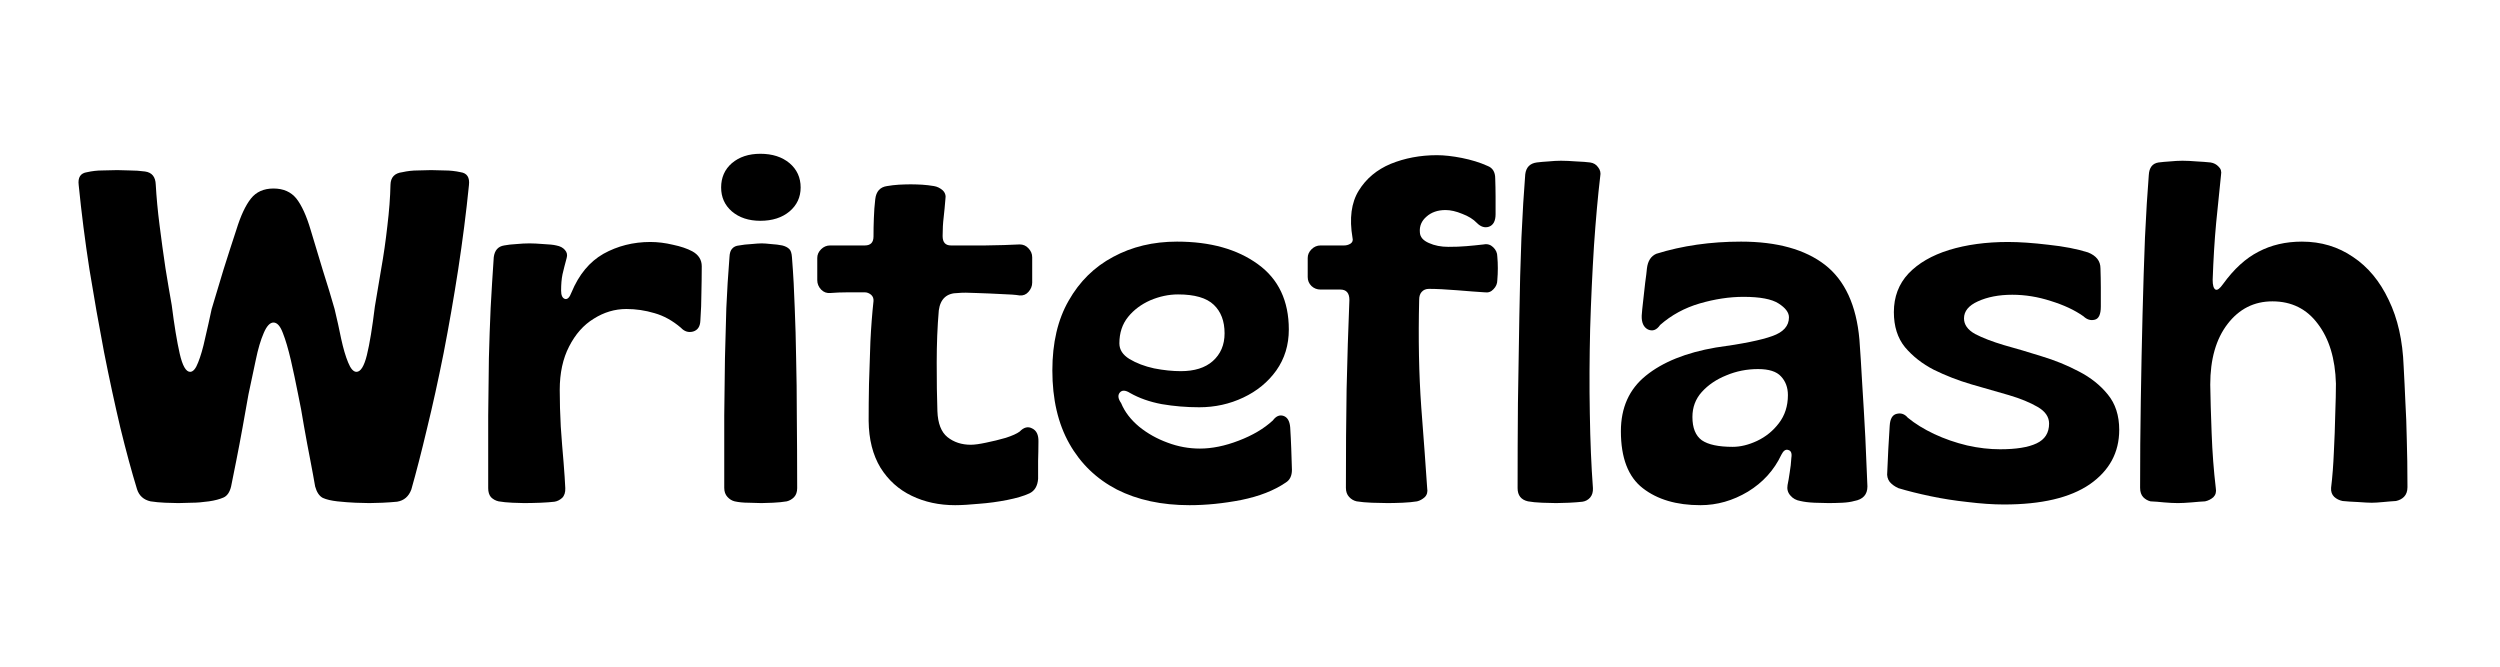
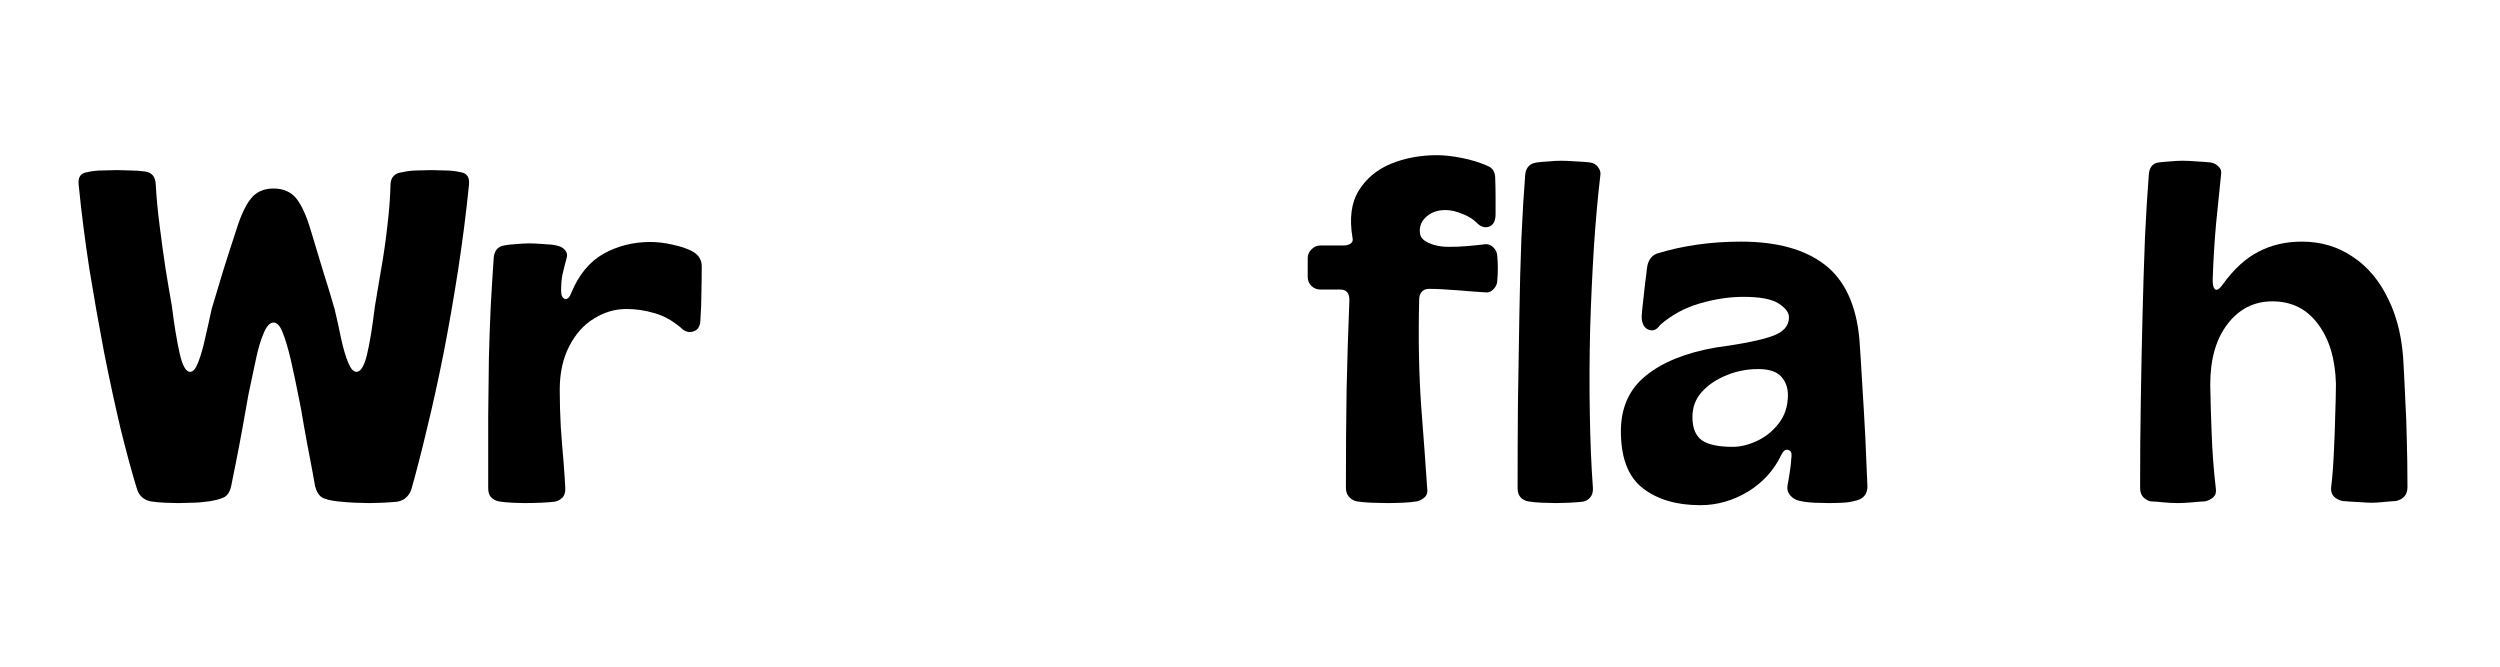
<svg xmlns="http://www.w3.org/2000/svg" width="150" zoomAndPan="magnify" viewBox="0 0 112.5 30" height="40" preserveAspectRatio="xMidYMid meet" version="1.0">
  <defs>
    <g />
  </defs>
  <g fill="#000000" fill-opacity="1">
    <g transform="translate(3.197, 22.561)">
      <g>
        <path d="M 4.828 0.078 C 4.68 0.078 4.484 0.07 4.234 0.062 C 3.992 0.051 3.773 0.031 3.578 0 C 3.266 -0.07 3.062 -0.254 2.969 -0.547 C 2.727 -1.336 2.477 -2.258 2.219 -3.312 C 1.969 -4.375 1.723 -5.508 1.484 -6.719 C 1.254 -7.926 1.035 -9.164 0.828 -10.438 C 0.629 -11.719 0.469 -12.984 0.344 -14.234 C 0.301 -14.578 0.426 -14.77 0.719 -14.812 C 0.945 -14.863 1.18 -14.891 1.422 -14.891 C 1.672 -14.898 1.891 -14.906 2.078 -14.906 C 2.234 -14.906 2.422 -14.898 2.641 -14.891 C 2.867 -14.891 3.098 -14.875 3.328 -14.844 C 3.641 -14.801 3.801 -14.602 3.812 -14.25 C 3.844 -13.695 3.898 -13.086 3.984 -12.422 C 4.066 -11.766 4.156 -11.117 4.25 -10.484 C 4.352 -9.859 4.445 -9.305 4.531 -8.828 C 4.645 -7.922 4.766 -7.191 4.891 -6.641 C 5.016 -6.098 5.172 -5.828 5.359 -5.828 C 5.492 -5.828 5.613 -5.969 5.719 -6.25 C 5.832 -6.531 5.938 -6.891 6.031 -7.328 C 6.133 -7.766 6.234 -8.207 6.328 -8.656 C 6.484 -9.176 6.66 -9.766 6.859 -10.422 C 7.066 -11.078 7.258 -11.676 7.438 -12.219 C 7.633 -12.852 7.852 -13.32 8.094 -13.625 C 8.332 -13.926 8.672 -14.078 9.109 -14.078 C 9.555 -14.078 9.898 -13.926 10.141 -13.625 C 10.379 -13.32 10.594 -12.852 10.781 -12.219 C 10.945 -11.664 11.129 -11.062 11.328 -10.406 C 11.535 -9.758 11.711 -9.176 11.859 -8.656 C 11.973 -8.188 12.07 -7.738 12.156 -7.312 C 12.25 -6.883 12.352 -6.531 12.469 -6.25 C 12.582 -5.969 12.707 -5.828 12.844 -5.828 C 13.031 -5.828 13.188 -6.078 13.312 -6.578 C 13.438 -7.086 13.555 -7.816 13.672 -8.766 C 13.754 -9.242 13.848 -9.801 13.953 -10.438 C 14.066 -11.07 14.16 -11.723 14.234 -12.391 C 14.316 -13.066 14.363 -13.688 14.375 -14.25 C 14.383 -14.582 14.562 -14.77 14.906 -14.812 C 15.133 -14.863 15.367 -14.891 15.609 -14.891 C 15.848 -14.898 16.047 -14.906 16.203 -14.906 C 16.348 -14.906 16.547 -14.898 16.797 -14.891 C 17.055 -14.891 17.301 -14.863 17.531 -14.812 C 17.82 -14.77 17.945 -14.578 17.906 -14.234 C 17.781 -12.984 17.617 -11.719 17.422 -10.438 C 17.223 -9.156 17.004 -7.898 16.766 -6.672 C 16.523 -5.453 16.273 -4.316 16.016 -3.266 C 15.766 -2.211 15.531 -1.301 15.312 -0.531 C 15.195 -0.219 14.984 -0.035 14.672 0.016 C 14.473 0.035 14.254 0.051 14.016 0.062 C 13.773 0.07 13.578 0.078 13.422 0.078 C 13.254 0.078 13.047 0.07 12.797 0.062 C 12.547 0.051 12.273 0.031 11.984 0 C 11.711 -0.031 11.492 -0.082 11.328 -0.156 C 11.172 -0.238 11.055 -0.41 10.984 -0.672 C 10.93 -0.984 10.859 -1.379 10.766 -1.859 C 10.672 -2.336 10.578 -2.844 10.484 -3.375 C 10.398 -3.906 10.312 -4.383 10.219 -4.812 C 10.113 -5.352 10.004 -5.867 9.891 -6.359 C 9.773 -6.859 9.656 -7.266 9.531 -7.578 C 9.414 -7.891 9.273 -8.047 9.109 -8.047 C 8.953 -8.047 8.805 -7.891 8.672 -7.578 C 8.535 -7.266 8.414 -6.859 8.312 -6.359 C 8.207 -5.867 8.098 -5.352 7.984 -4.812 C 7.898 -4.344 7.812 -3.848 7.719 -3.328 C 7.625 -2.805 7.531 -2.312 7.438 -1.844 C 7.344 -1.375 7.266 -0.984 7.203 -0.672 C 7.141 -0.41 7.023 -0.242 6.859 -0.172 C 6.691 -0.098 6.473 -0.039 6.203 0 C 5.922 0.039 5.66 0.062 5.422 0.062 C 5.191 0.07 4.992 0.078 4.828 0.078 Z M 4.828 0.078 " />
      </g>
    </g>
  </g>
  <g fill="#000000" fill-opacity="1">
    <g transform="translate(21.438, 22.561)">
      <g>
        <path d="M 2.156 0.078 C 2.039 0.078 1.863 0.07 1.625 0.062 C 1.383 0.051 1.176 0.031 1 0 C 0.863 -0.031 0.75 -0.094 0.656 -0.188 C 0.57 -0.289 0.531 -0.426 0.531 -0.594 C 0.531 -1.82 0.531 -2.906 0.531 -3.844 C 0.539 -4.789 0.551 -5.656 0.562 -6.438 C 0.582 -7.227 0.609 -7.984 0.641 -8.703 C 0.68 -9.43 0.727 -10.191 0.781 -10.984 C 0.82 -11.297 0.977 -11.473 1.25 -11.516 C 1.406 -11.547 1.586 -11.566 1.797 -11.578 C 2.004 -11.598 2.203 -11.609 2.391 -11.609 C 2.555 -11.609 2.766 -11.598 3.016 -11.578 C 3.273 -11.566 3.469 -11.547 3.594 -11.516 C 3.77 -11.484 3.898 -11.414 3.984 -11.312 C 4.078 -11.207 4.102 -11.086 4.062 -10.953 C 3.988 -10.68 3.926 -10.438 3.875 -10.219 C 3.832 -10.008 3.812 -9.766 3.812 -9.484 C 3.812 -9.273 3.867 -9.148 3.984 -9.109 C 4.098 -9.078 4.195 -9.176 4.281 -9.406 C 4.613 -10.207 5.094 -10.785 5.719 -11.141 C 6.352 -11.492 7.055 -11.672 7.828 -11.672 C 8.16 -11.672 8.5 -11.629 8.844 -11.547 C 9.195 -11.473 9.488 -11.375 9.719 -11.25 C 10 -11.094 10.141 -10.867 10.141 -10.578 C 10.141 -10.141 10.133 -9.734 10.125 -9.359 C 10.125 -8.992 10.109 -8.582 10.078 -8.125 C 10.066 -7.863 9.957 -7.703 9.75 -7.641 C 9.539 -7.586 9.359 -7.645 9.203 -7.812 C 8.828 -8.133 8.43 -8.352 8.016 -8.469 C 7.598 -8.594 7.176 -8.656 6.75 -8.656 C 6.227 -8.656 5.738 -8.508 5.281 -8.219 C 4.82 -7.938 4.453 -7.52 4.172 -6.969 C 3.891 -6.426 3.75 -5.773 3.75 -5.016 C 3.75 -4.484 3.766 -3.93 3.797 -3.359 C 3.836 -2.785 3.879 -2.254 3.922 -1.766 C 3.961 -1.273 3.988 -0.883 4 -0.594 C 4.008 -0.406 3.961 -0.258 3.859 -0.156 C 3.754 -0.062 3.641 -0.004 3.516 0.016 C 3.359 0.035 3.148 0.051 2.891 0.062 C 2.629 0.07 2.383 0.078 2.156 0.078 Z M 2.156 0.078 " />
      </g>
    </g>
  </g>
  <g fill="#000000" fill-opacity="1">
    <g transform="translate(31.935, 22.561)">
      <g>
-         <path d="M 2.281 -12.625 C 1.758 -12.625 1.332 -12.766 1 -13.047 C 0.676 -13.328 0.516 -13.688 0.516 -14.125 C 0.516 -14.57 0.676 -14.938 1 -15.219 C 1.332 -15.5 1.758 -15.641 2.281 -15.641 C 2.82 -15.641 3.258 -15.5 3.594 -15.219 C 3.926 -14.938 4.094 -14.57 4.094 -14.125 C 4.094 -13.688 3.926 -13.328 3.594 -13.047 C 3.258 -12.766 2.82 -12.625 2.281 -12.625 Z M 2.328 0.078 C 2.211 0.078 2.023 0.07 1.766 0.062 C 1.516 0.062 1.301 0.039 1.125 0 C 1 -0.031 0.891 -0.098 0.797 -0.203 C 0.703 -0.305 0.656 -0.441 0.656 -0.609 C 0.656 -1.836 0.656 -2.922 0.656 -3.859 C 0.664 -4.797 0.676 -5.656 0.688 -6.438 C 0.707 -7.227 0.727 -7.984 0.75 -8.703 C 0.781 -9.43 0.828 -10.191 0.891 -10.984 C 0.898 -11.172 0.941 -11.301 1.016 -11.375 C 1.086 -11.457 1.191 -11.504 1.328 -11.516 C 1.484 -11.547 1.664 -11.566 1.875 -11.578 C 2.082 -11.598 2.238 -11.609 2.344 -11.609 C 2.445 -11.609 2.586 -11.598 2.766 -11.578 C 2.953 -11.566 3.117 -11.547 3.266 -11.516 C 3.398 -11.484 3.504 -11.43 3.578 -11.359 C 3.648 -11.297 3.691 -11.172 3.703 -10.984 C 3.766 -10.191 3.805 -9.43 3.828 -8.703 C 3.859 -7.984 3.879 -7.227 3.891 -6.438 C 3.91 -5.656 3.922 -4.789 3.922 -3.844 C 3.93 -2.906 3.938 -1.82 3.938 -0.594 C 3.938 -0.426 3.891 -0.289 3.797 -0.188 C 3.703 -0.094 3.594 -0.031 3.469 0 C 3.289 0.031 3.082 0.051 2.844 0.062 C 2.613 0.07 2.441 0.078 2.328 0.078 Z M 2.328 0.078 " />
-       </g>
+         </g>
    </g>
  </g>
  <g fill="#000000" fill-opacity="1">
    <g transform="translate(36.527, 22.561)">
      <g>
-         <path d="M 6.453 0.172 C 5.734 0.172 5.082 0.031 4.5 -0.25 C 3.914 -0.531 3.445 -0.953 3.094 -1.516 C 2.75 -2.086 2.57 -2.789 2.562 -3.625 C 2.562 -4.113 2.566 -4.664 2.578 -5.281 C 2.598 -5.906 2.617 -6.539 2.641 -7.188 C 2.672 -7.832 2.719 -8.441 2.781 -9.016 C 2.789 -9.129 2.754 -9.223 2.672 -9.297 C 2.586 -9.367 2.492 -9.406 2.391 -9.406 C 2.141 -9.406 1.879 -9.406 1.609 -9.406 C 1.336 -9.406 1.078 -9.395 0.828 -9.375 C 0.672 -9.363 0.535 -9.414 0.422 -9.531 C 0.305 -9.656 0.25 -9.797 0.25 -9.953 L 0.25 -10.953 C 0.25 -11.098 0.305 -11.227 0.422 -11.344 C 0.535 -11.457 0.672 -11.516 0.828 -11.516 L 2.391 -11.516 C 2.648 -11.516 2.781 -11.648 2.781 -11.922 C 2.781 -12.191 2.785 -12.469 2.797 -12.75 C 2.805 -13.039 2.828 -13.32 2.859 -13.594 C 2.898 -13.945 3.078 -14.145 3.391 -14.188 C 3.566 -14.219 3.742 -14.238 3.922 -14.25 C 4.098 -14.258 4.273 -14.266 4.453 -14.266 C 4.629 -14.266 4.801 -14.258 4.969 -14.25 C 5.145 -14.238 5.32 -14.219 5.5 -14.188 C 5.645 -14.164 5.773 -14.102 5.891 -14 C 6.004 -13.895 6.047 -13.758 6.016 -13.594 C 5.992 -13.312 5.969 -13.039 5.938 -12.781 C 5.906 -12.52 5.891 -12.238 5.891 -11.938 C 5.891 -11.656 6.016 -11.516 6.266 -11.516 C 6.711 -11.516 7.227 -11.516 7.812 -11.516 C 8.406 -11.523 8.922 -11.539 9.359 -11.562 C 9.516 -11.562 9.645 -11.504 9.75 -11.391 C 9.863 -11.273 9.922 -11.141 9.922 -10.984 L 9.922 -9.844 C 9.922 -9.688 9.863 -9.547 9.75 -9.422 C 9.645 -9.305 9.516 -9.254 9.359 -9.266 C 9.172 -9.297 8.895 -9.316 8.531 -9.328 C 8.164 -9.348 7.797 -9.363 7.422 -9.375 C 7.055 -9.395 6.773 -9.395 6.578 -9.375 C 6.078 -9.375 5.789 -9.113 5.719 -8.594 C 5.656 -7.863 5.625 -7.082 5.625 -6.25 C 5.625 -5.414 5.633 -4.688 5.656 -4.062 C 5.676 -3.508 5.828 -3.117 6.109 -2.891 C 6.398 -2.66 6.75 -2.547 7.156 -2.547 C 7.32 -2.547 7.551 -2.578 7.844 -2.641 C 8.145 -2.703 8.441 -2.773 8.734 -2.859 C 9.023 -2.953 9.234 -3.047 9.359 -3.141 C 9.547 -3.336 9.734 -3.383 9.922 -3.281 C 10.117 -3.188 10.211 -2.988 10.203 -2.688 C 10.203 -2.375 10.195 -2.086 10.188 -1.828 C 10.188 -1.566 10.188 -1.297 10.188 -1.016 C 10.164 -0.691 10.035 -0.473 9.797 -0.359 C 9.547 -0.242 9.211 -0.145 8.797 -0.062 C 8.379 0.02 7.957 0.078 7.531 0.109 C 7.113 0.148 6.754 0.172 6.453 0.172 Z M 6.453 0.172 " />
-       </g>
+         </g>
    </g>
  </g>
  <g fill="#000000" fill-opacity="1">
    <g transform="translate(46.981, 22.561)">
      <g>
-         <path d="M 6.547 0.172 C 5.297 0.172 4.207 -0.062 3.281 -0.531 C 2.363 -1.008 1.648 -1.695 1.141 -2.594 C 0.629 -3.5 0.375 -4.598 0.375 -5.891 C 0.375 -7.129 0.617 -8.176 1.109 -9.031 C 1.598 -9.895 2.266 -10.551 3.109 -11 C 3.953 -11.457 4.91 -11.688 5.984 -11.688 C 7.484 -11.688 8.695 -11.348 9.625 -10.672 C 10.551 -10.004 11.016 -9.023 11.016 -7.734 C 11.016 -7.035 10.828 -6.422 10.453 -5.891 C 10.078 -5.367 9.582 -4.961 8.969 -4.672 C 8.352 -4.379 7.691 -4.234 6.984 -4.234 C 6.41 -4.234 5.848 -4.281 5.297 -4.375 C 4.754 -4.477 4.281 -4.645 3.875 -4.875 C 3.664 -5.008 3.508 -5.016 3.406 -4.891 C 3.312 -4.773 3.332 -4.617 3.469 -4.422 C 3.633 -4.023 3.906 -3.672 4.281 -3.359 C 4.656 -3.055 5.082 -2.816 5.562 -2.641 C 6.039 -2.461 6.523 -2.375 7.016 -2.375 C 7.555 -2.375 8.141 -2.492 8.766 -2.734 C 9.391 -2.973 9.898 -3.273 10.297 -3.641 C 10.441 -3.836 10.602 -3.906 10.781 -3.844 C 10.957 -3.781 11.055 -3.609 11.078 -3.328 C 11.098 -3.016 11.113 -2.695 11.125 -2.375 C 11.133 -2.051 11.145 -1.734 11.156 -1.422 C 11.156 -1.148 11.062 -0.957 10.875 -0.844 C 10.352 -0.488 9.688 -0.227 8.875 -0.062 C 8.07 0.094 7.297 0.172 6.547 0.172 Z M 6.156 -5.859 C 6.77 -5.859 7.25 -6.008 7.594 -6.312 C 7.945 -6.625 8.125 -7.039 8.125 -7.562 C 8.125 -8.113 7.961 -8.539 7.641 -8.844 C 7.316 -9.156 6.781 -9.312 6.031 -9.312 C 5.613 -9.312 5.195 -9.223 4.781 -9.047 C 4.375 -8.867 4.039 -8.617 3.781 -8.297 C 3.52 -7.973 3.391 -7.578 3.391 -7.109 C 3.391 -6.828 3.539 -6.594 3.844 -6.406 C 4.156 -6.219 4.523 -6.078 4.953 -5.984 C 5.391 -5.898 5.789 -5.859 6.156 -5.859 Z M 6.156 -5.859 " />
-       </g>
+         </g>
    </g>
  </g>
  <g fill="#000000" fill-opacity="1">
    <g transform="translate(58.535, 22.561)">
      <g>
        <path d="M 3.922 0.078 C 3.723 0.078 3.484 0.07 3.203 0.062 C 2.93 0.051 2.703 0.031 2.516 0 C 2.379 -0.031 2.266 -0.098 2.172 -0.203 C 2.078 -0.305 2.031 -0.441 2.031 -0.609 C 2.031 -2.203 2.039 -3.68 2.062 -5.047 C 2.094 -6.422 2.133 -7.758 2.188 -9.062 C 2.188 -9.375 2.051 -9.531 1.781 -9.531 L 0.891 -9.531 C 0.734 -9.531 0.598 -9.582 0.484 -9.688 C 0.367 -9.801 0.312 -9.938 0.312 -10.094 L 0.312 -10.953 C 0.312 -11.098 0.367 -11.227 0.484 -11.344 C 0.598 -11.457 0.734 -11.516 0.891 -11.516 L 1.953 -11.516 C 2.047 -11.516 2.141 -11.539 2.234 -11.594 C 2.328 -11.656 2.359 -11.742 2.328 -11.859 C 2.18 -12.734 2.273 -13.441 2.609 -13.984 C 2.941 -14.523 3.422 -14.926 4.047 -15.188 C 4.68 -15.445 5.375 -15.578 6.125 -15.578 C 6.457 -15.578 6.832 -15.535 7.25 -15.453 C 7.676 -15.367 8.062 -15.25 8.406 -15.094 C 8.633 -15.008 8.75 -14.82 8.75 -14.531 C 8.758 -14.281 8.766 -14.008 8.766 -13.719 C 8.766 -13.426 8.766 -13.16 8.766 -12.922 C 8.766 -12.617 8.664 -12.43 8.469 -12.359 C 8.281 -12.297 8.098 -12.352 7.922 -12.531 C 7.766 -12.695 7.547 -12.832 7.266 -12.938 C 6.992 -13.051 6.742 -13.109 6.516 -13.109 C 6.16 -13.109 5.875 -13.008 5.656 -12.812 C 5.438 -12.625 5.336 -12.391 5.359 -12.109 C 5.367 -11.898 5.504 -11.738 5.766 -11.625 C 6.023 -11.508 6.316 -11.453 6.641 -11.453 C 6.93 -11.453 7.203 -11.461 7.453 -11.484 C 7.703 -11.504 7.961 -11.531 8.234 -11.562 C 8.398 -11.594 8.539 -11.551 8.656 -11.438 C 8.781 -11.32 8.844 -11.18 8.844 -11.016 C 8.875 -10.672 8.875 -10.316 8.844 -9.953 C 8.844 -9.797 8.785 -9.66 8.672 -9.547 C 8.566 -9.43 8.438 -9.383 8.281 -9.406 C 7.957 -9.426 7.539 -9.457 7.031 -9.5 C 6.531 -9.539 6.109 -9.562 5.766 -9.562 C 5.629 -9.562 5.52 -9.516 5.438 -9.422 C 5.363 -9.336 5.328 -9.223 5.328 -9.078 C 5.285 -7.328 5.316 -5.711 5.422 -4.234 C 5.535 -2.766 5.625 -1.551 5.688 -0.594 C 5.719 -0.426 5.68 -0.289 5.578 -0.188 C 5.473 -0.094 5.359 -0.031 5.234 0 C 5.047 0.031 4.828 0.051 4.578 0.062 C 4.336 0.07 4.117 0.078 3.922 0.078 Z M 3.922 0.078 " />
      </g>
    </g>
  </g>
  <g fill="#000000" fill-opacity="1">
    <g transform="translate(67.698, 22.561)">
      <g>
        <path d="M 2.328 0.078 C 2.172 0.078 1.961 0.07 1.703 0.062 C 1.441 0.051 1.227 0.031 1.062 0 C 0.75 -0.07 0.594 -0.27 0.594 -0.594 C 0.594 -1.82 0.598 -3.094 0.609 -4.406 C 0.629 -5.727 0.648 -7.023 0.672 -8.297 C 0.691 -9.566 0.723 -10.754 0.766 -11.859 C 0.816 -12.973 0.875 -13.926 0.938 -14.719 C 0.977 -15.031 1.148 -15.207 1.453 -15.25 C 1.609 -15.27 1.785 -15.285 1.984 -15.297 C 2.18 -15.316 2.367 -15.328 2.547 -15.328 C 2.742 -15.328 2.973 -15.316 3.234 -15.297 C 3.504 -15.285 3.711 -15.27 3.859 -15.25 C 4.016 -15.227 4.133 -15.156 4.219 -15.031 C 4.312 -14.914 4.344 -14.781 4.312 -14.625 C 4.207 -13.738 4.113 -12.695 4.031 -11.5 C 3.957 -10.312 3.898 -9.066 3.859 -7.766 C 3.828 -6.473 3.82 -5.203 3.844 -3.953 C 3.863 -2.711 3.91 -1.594 3.984 -0.594 C 3.992 -0.426 3.953 -0.285 3.859 -0.172 C 3.766 -0.066 3.648 -0.004 3.516 0.016 C 3.348 0.035 3.145 0.051 2.906 0.062 C 2.676 0.07 2.484 0.078 2.328 0.078 Z M 2.328 0.078 " />
      </g>
    </g>
  </g>
  <g fill="#000000" fill-opacity="1">
    <g transform="translate(72.565, 22.561)">
      <g>
        <path d="M 3.953 0.172 C 2.879 0.172 2.016 -0.082 1.359 -0.594 C 0.703 -1.102 0.375 -1.957 0.375 -3.156 C 0.375 -4.219 0.75 -5.051 1.5 -5.656 C 2.258 -6.27 3.305 -6.691 4.641 -6.922 C 5.848 -7.086 6.695 -7.258 7.188 -7.438 C 7.688 -7.613 7.938 -7.895 7.938 -8.281 C 7.938 -8.5 7.781 -8.707 7.469 -8.906 C 7.164 -9.102 6.641 -9.203 5.891 -9.203 C 5.254 -9.203 4.598 -9.102 3.922 -8.906 C 3.242 -8.707 2.648 -8.383 2.141 -7.938 C 1.984 -7.707 1.801 -7.641 1.594 -7.734 C 1.395 -7.836 1.301 -8.047 1.312 -8.359 C 1.32 -8.516 1.344 -8.727 1.375 -9 C 1.406 -9.281 1.438 -9.562 1.469 -9.844 C 1.508 -10.125 1.535 -10.336 1.547 -10.484 C 1.586 -10.816 1.727 -11.035 1.969 -11.141 C 3.133 -11.504 4.406 -11.688 5.781 -11.688 C 7.406 -11.688 8.664 -11.336 9.562 -10.641 C 10.457 -9.941 10.973 -8.82 11.109 -7.281 C 11.148 -6.75 11.191 -6.086 11.234 -5.297 C 11.285 -4.504 11.332 -3.695 11.375 -2.875 C 11.414 -2.062 11.445 -1.328 11.469 -0.672 C 11.469 -0.305 11.27 -0.086 10.875 -0.016 C 10.738 0.023 10.562 0.051 10.344 0.062 C 10.133 0.07 9.93 0.078 9.734 0.078 C 9.566 0.078 9.352 0.07 9.094 0.062 C 8.832 0.051 8.617 0.023 8.453 -0.016 C 8.266 -0.047 8.113 -0.129 8 -0.266 C 7.883 -0.398 7.844 -0.555 7.875 -0.734 C 7.906 -0.879 7.938 -1.062 7.969 -1.281 C 8.008 -1.508 8.035 -1.738 8.047 -1.969 C 8.078 -2.164 8.031 -2.281 7.906 -2.312 C 7.789 -2.352 7.688 -2.281 7.594 -2.094 C 7.27 -1.406 6.77 -0.852 6.094 -0.438 C 5.414 -0.031 4.703 0.172 3.953 0.172 Z M 5.406 -2.453 C 5.75 -2.453 6.113 -2.539 6.5 -2.719 C 6.895 -2.906 7.223 -3.172 7.484 -3.516 C 7.754 -3.867 7.891 -4.289 7.891 -4.781 C 7.891 -5.125 7.785 -5.406 7.578 -5.625 C 7.379 -5.844 7.035 -5.953 6.547 -5.953 C 6.047 -5.953 5.57 -5.859 5.125 -5.672 C 4.676 -5.492 4.305 -5.242 4.016 -4.922 C 3.734 -4.609 3.594 -4.234 3.594 -3.797 C 3.594 -3.305 3.734 -2.957 4.016 -2.75 C 4.305 -2.551 4.77 -2.453 5.406 -2.453 Z M 5.406 -2.453 " />
      </g>
    </g>
  </g>
  <g fill="#000000" fill-opacity="1">
    <g transform="translate(84.521, 22.561)">
      <g>
-         <path d="M 5.656 0.141 C 5.156 0.141 4.613 0.102 4.031 0.031 C 3.457 -0.031 2.895 -0.117 2.344 -0.234 C 1.801 -0.348 1.32 -0.469 0.906 -0.594 C 0.75 -0.664 0.617 -0.758 0.516 -0.875 C 0.422 -1 0.383 -1.148 0.406 -1.328 C 0.426 -1.68 0.441 -2.023 0.453 -2.359 C 0.473 -2.703 0.492 -3.051 0.516 -3.406 C 0.535 -3.719 0.641 -3.895 0.828 -3.938 C 1.023 -3.988 1.191 -3.93 1.328 -3.766 C 1.66 -3.492 2.055 -3.25 2.516 -3.031 C 2.984 -2.812 3.477 -2.641 4 -2.516 C 4.52 -2.398 5.016 -2.344 5.484 -2.344 C 6.203 -2.344 6.75 -2.43 7.125 -2.609 C 7.5 -2.785 7.688 -3.082 7.688 -3.5 C 7.688 -3.801 7.516 -4.051 7.172 -4.25 C 6.836 -4.445 6.406 -4.625 5.875 -4.781 C 5.344 -4.938 4.781 -5.098 4.188 -5.266 C 3.594 -5.441 3.031 -5.66 2.5 -5.922 C 1.977 -6.191 1.547 -6.531 1.203 -6.938 C 0.867 -7.352 0.703 -7.879 0.703 -8.516 C 0.703 -9.203 0.922 -9.781 1.359 -10.25 C 1.805 -10.719 2.414 -11.07 3.188 -11.312 C 3.969 -11.551 4.852 -11.672 5.844 -11.672 C 6.363 -11.672 6.969 -11.629 7.656 -11.547 C 8.352 -11.473 8.945 -11.359 9.438 -11.203 C 9.812 -11.055 10 -10.816 10 -10.484 C 10.008 -10.203 10.016 -9.914 10.016 -9.625 C 10.016 -9.332 10.016 -9.047 10.016 -8.766 C 10.016 -8.41 9.922 -8.211 9.734 -8.172 C 9.555 -8.129 9.391 -8.18 9.234 -8.328 C 8.836 -8.609 8.348 -8.836 7.766 -9.016 C 7.191 -9.203 6.613 -9.297 6.031 -9.297 C 5.426 -9.297 4.91 -9.195 4.484 -9 C 4.066 -8.812 3.859 -8.555 3.859 -8.234 C 3.859 -7.953 4.023 -7.719 4.359 -7.531 C 4.703 -7.352 5.133 -7.188 5.656 -7.031 C 6.188 -6.883 6.75 -6.719 7.344 -6.531 C 7.938 -6.352 8.5 -6.125 9.031 -5.844 C 9.562 -5.57 9.992 -5.227 10.328 -4.812 C 10.672 -4.395 10.844 -3.863 10.844 -3.219 C 10.844 -2.195 10.398 -1.379 9.516 -0.766 C 8.629 -0.16 7.344 0.141 5.656 0.141 Z M 5.656 0.141 " />
-       </g>
+         </g>
    </g>
  </g>
  <g fill="#000000" fill-opacity="1">
    <g transform="translate(95.758, 22.561)">
      <g>
        <path d="M 2.25 0.078 C 2.062 0.078 1.852 0.066 1.625 0.047 C 1.406 0.023 1.203 0.008 1.016 0 C 0.891 -0.031 0.781 -0.094 0.688 -0.188 C 0.594 -0.289 0.547 -0.43 0.547 -0.609 C 0.547 -1.898 0.555 -3.207 0.578 -4.531 C 0.598 -5.852 0.625 -7.141 0.656 -8.391 C 0.688 -9.641 0.723 -10.801 0.766 -11.875 C 0.816 -12.957 0.875 -13.895 0.938 -14.688 C 0.957 -15.02 1.102 -15.207 1.375 -15.25 C 1.531 -15.27 1.703 -15.285 1.891 -15.297 C 2.086 -15.316 2.273 -15.328 2.453 -15.328 C 2.648 -15.328 2.863 -15.316 3.094 -15.297 C 3.32 -15.285 3.531 -15.27 3.719 -15.25 C 3.863 -15.227 3.984 -15.164 4.078 -15.062 C 4.18 -14.969 4.219 -14.844 4.188 -14.688 C 4.125 -14.039 4.051 -13.32 3.969 -12.531 C 3.895 -11.738 3.844 -10.883 3.812 -9.969 C 3.812 -9.727 3.852 -9.582 3.938 -9.531 C 4.02 -9.488 4.133 -9.57 4.281 -9.781 C 4.77 -10.457 5.301 -10.941 5.875 -11.234 C 6.445 -11.535 7.098 -11.688 7.828 -11.688 C 8.691 -11.688 9.457 -11.457 10.125 -11 C 10.801 -10.551 11.336 -9.906 11.734 -9.062 C 12.141 -8.227 12.363 -7.234 12.406 -6.078 C 12.438 -5.523 12.461 -4.988 12.484 -4.469 C 12.516 -3.957 12.535 -3.398 12.547 -2.797 C 12.566 -2.191 12.578 -1.473 12.578 -0.641 C 12.578 -0.453 12.523 -0.305 12.422 -0.203 C 12.328 -0.109 12.207 -0.047 12.062 -0.016 C 11.895 -0.004 11.703 0.008 11.484 0.031 C 11.273 0.051 11.102 0.062 10.969 0.062 C 10.844 0.062 10.641 0.051 10.359 0.031 C 10.086 0.02 9.852 0.004 9.656 -0.016 C 9.508 -0.047 9.383 -0.109 9.281 -0.203 C 9.176 -0.305 9.129 -0.441 9.141 -0.609 C 9.203 -1.109 9.242 -1.645 9.266 -2.219 C 9.297 -2.801 9.316 -3.367 9.328 -3.922 C 9.348 -4.473 9.359 -4.93 9.359 -5.297 C 9.328 -6.422 9.055 -7.316 8.547 -7.984 C 8.047 -8.66 7.363 -9 6.5 -9 C 5.676 -9 5.004 -8.66 4.484 -7.984 C 3.961 -7.305 3.703 -6.395 3.703 -5.25 C 3.711 -4.645 3.734 -3.914 3.766 -3.062 C 3.797 -2.207 3.859 -1.383 3.953 -0.594 C 3.984 -0.426 3.945 -0.289 3.844 -0.188 C 3.738 -0.094 3.613 -0.031 3.469 0 C 3.312 0.008 3.109 0.023 2.859 0.047 C 2.617 0.066 2.414 0.078 2.25 0.078 Z M 2.25 0.078 " />
      </g>
    </g>
  </g>
</svg>